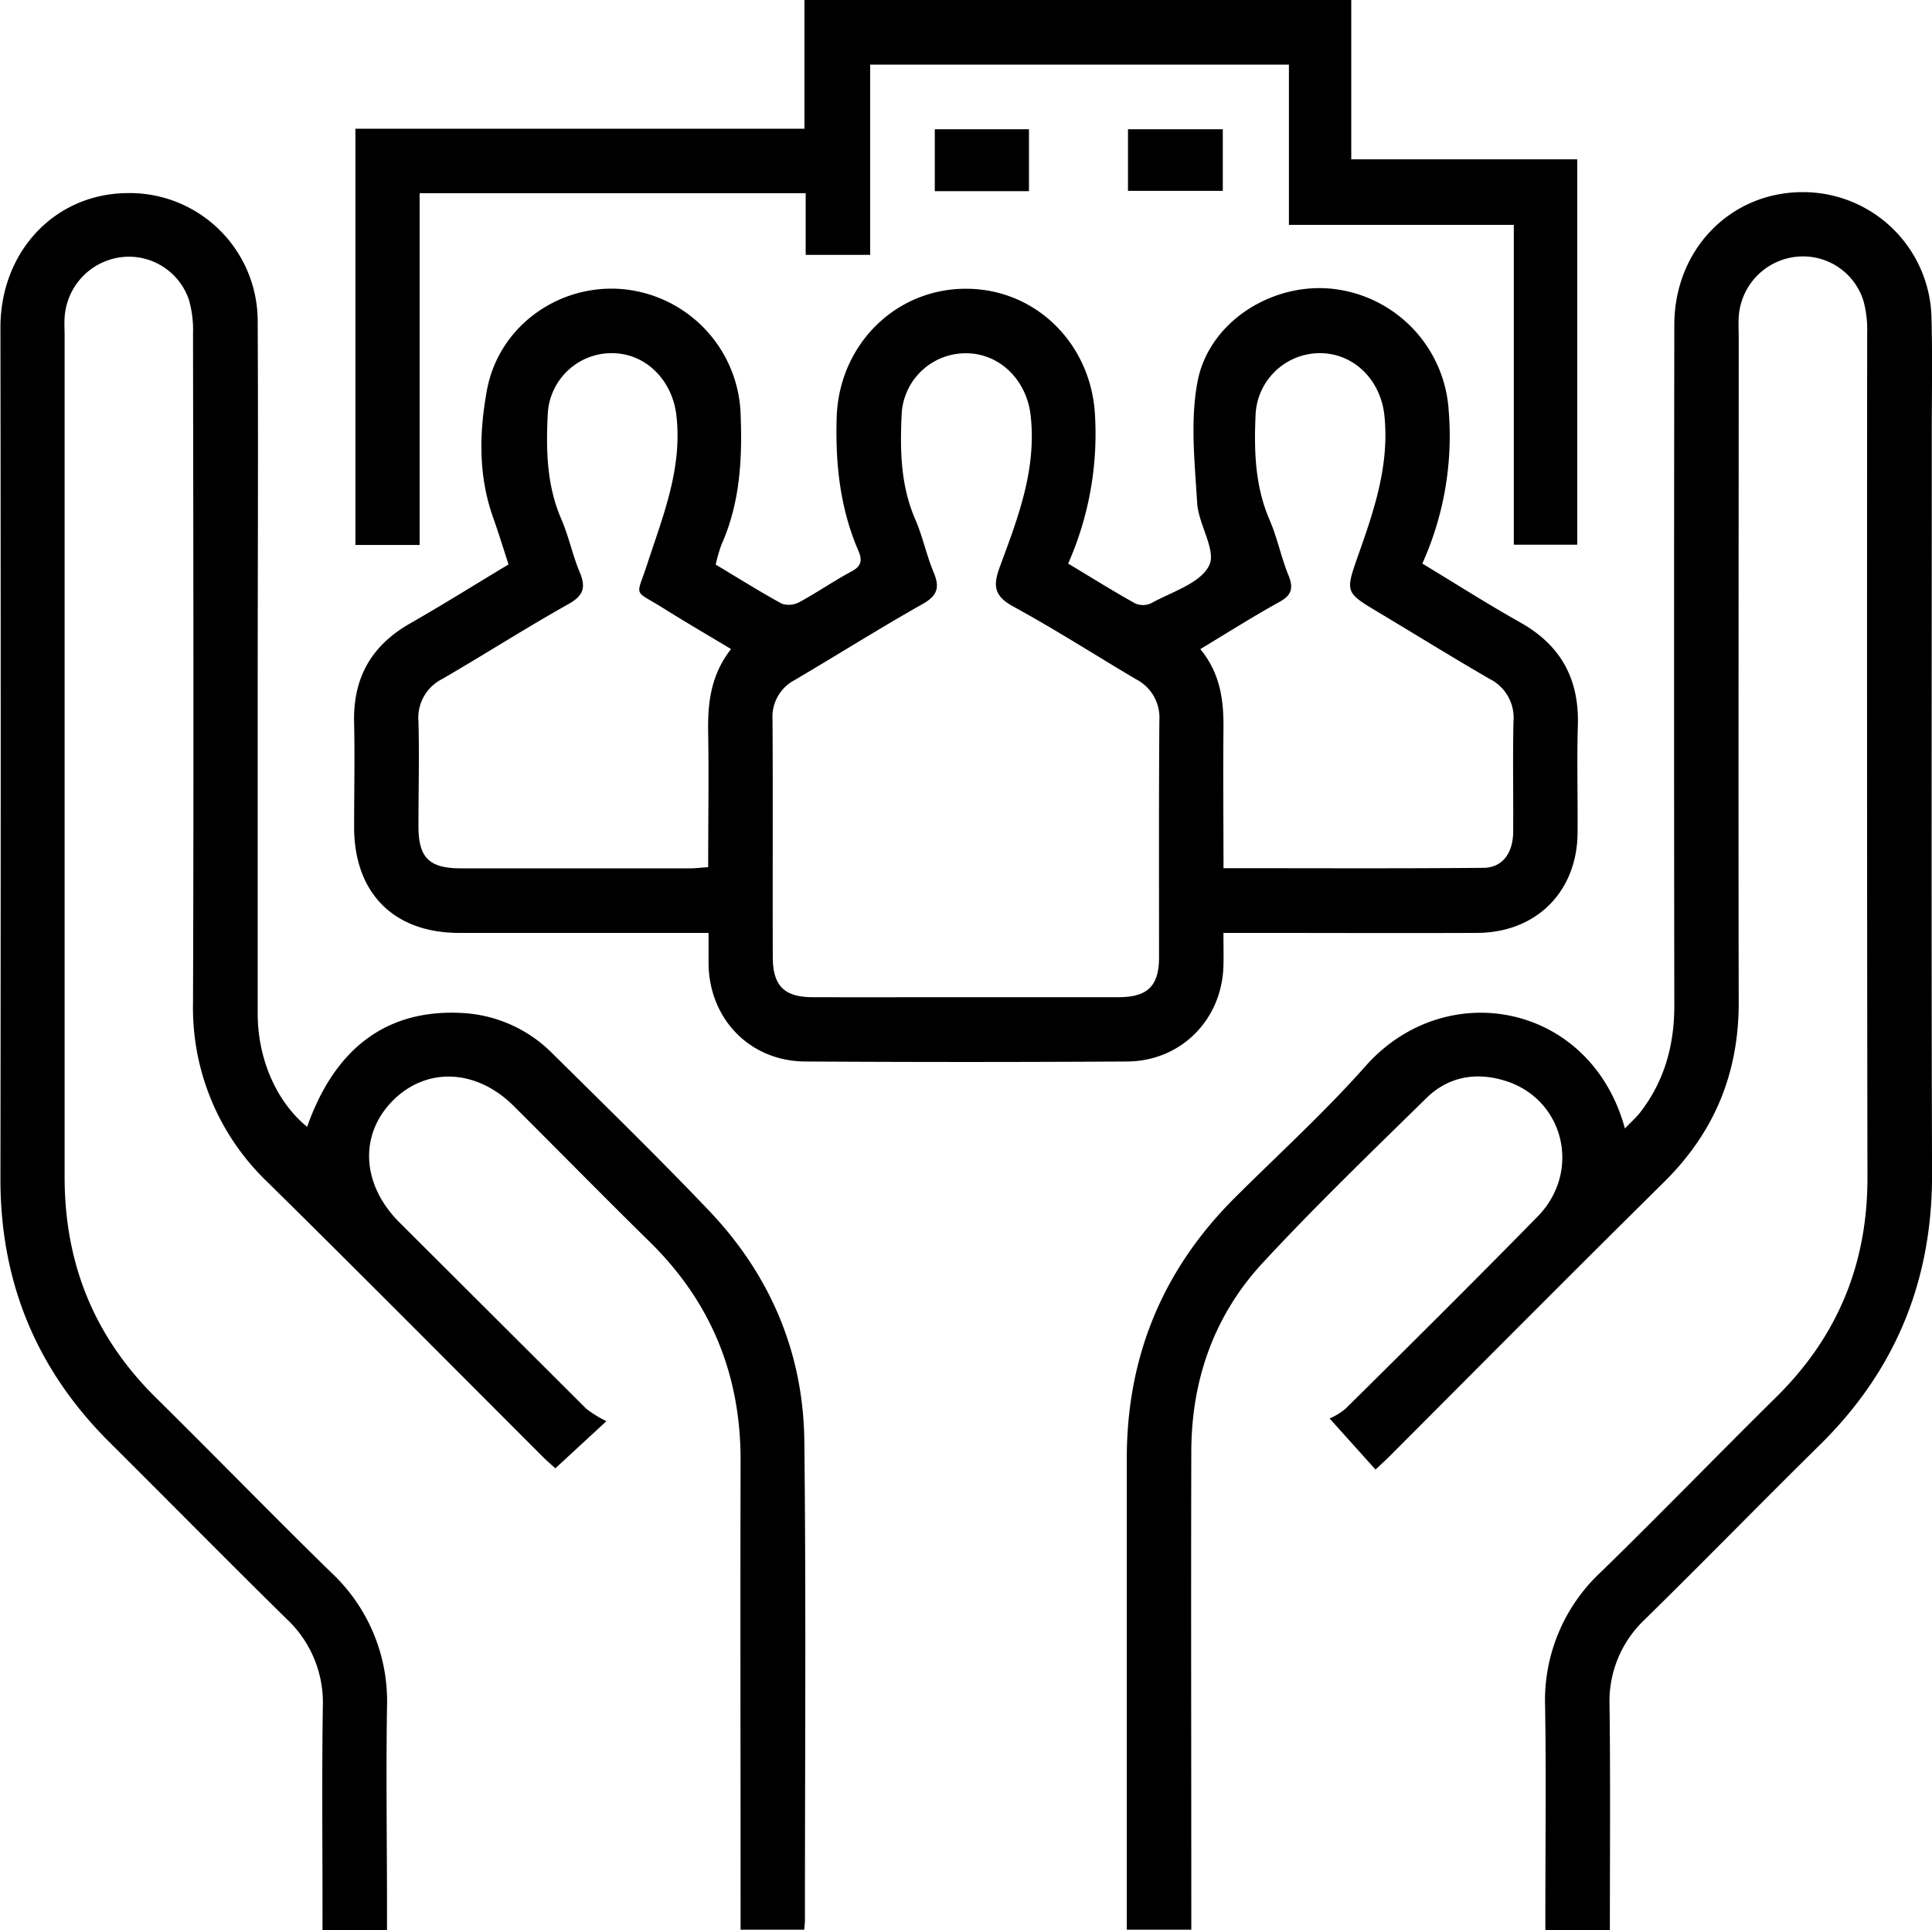
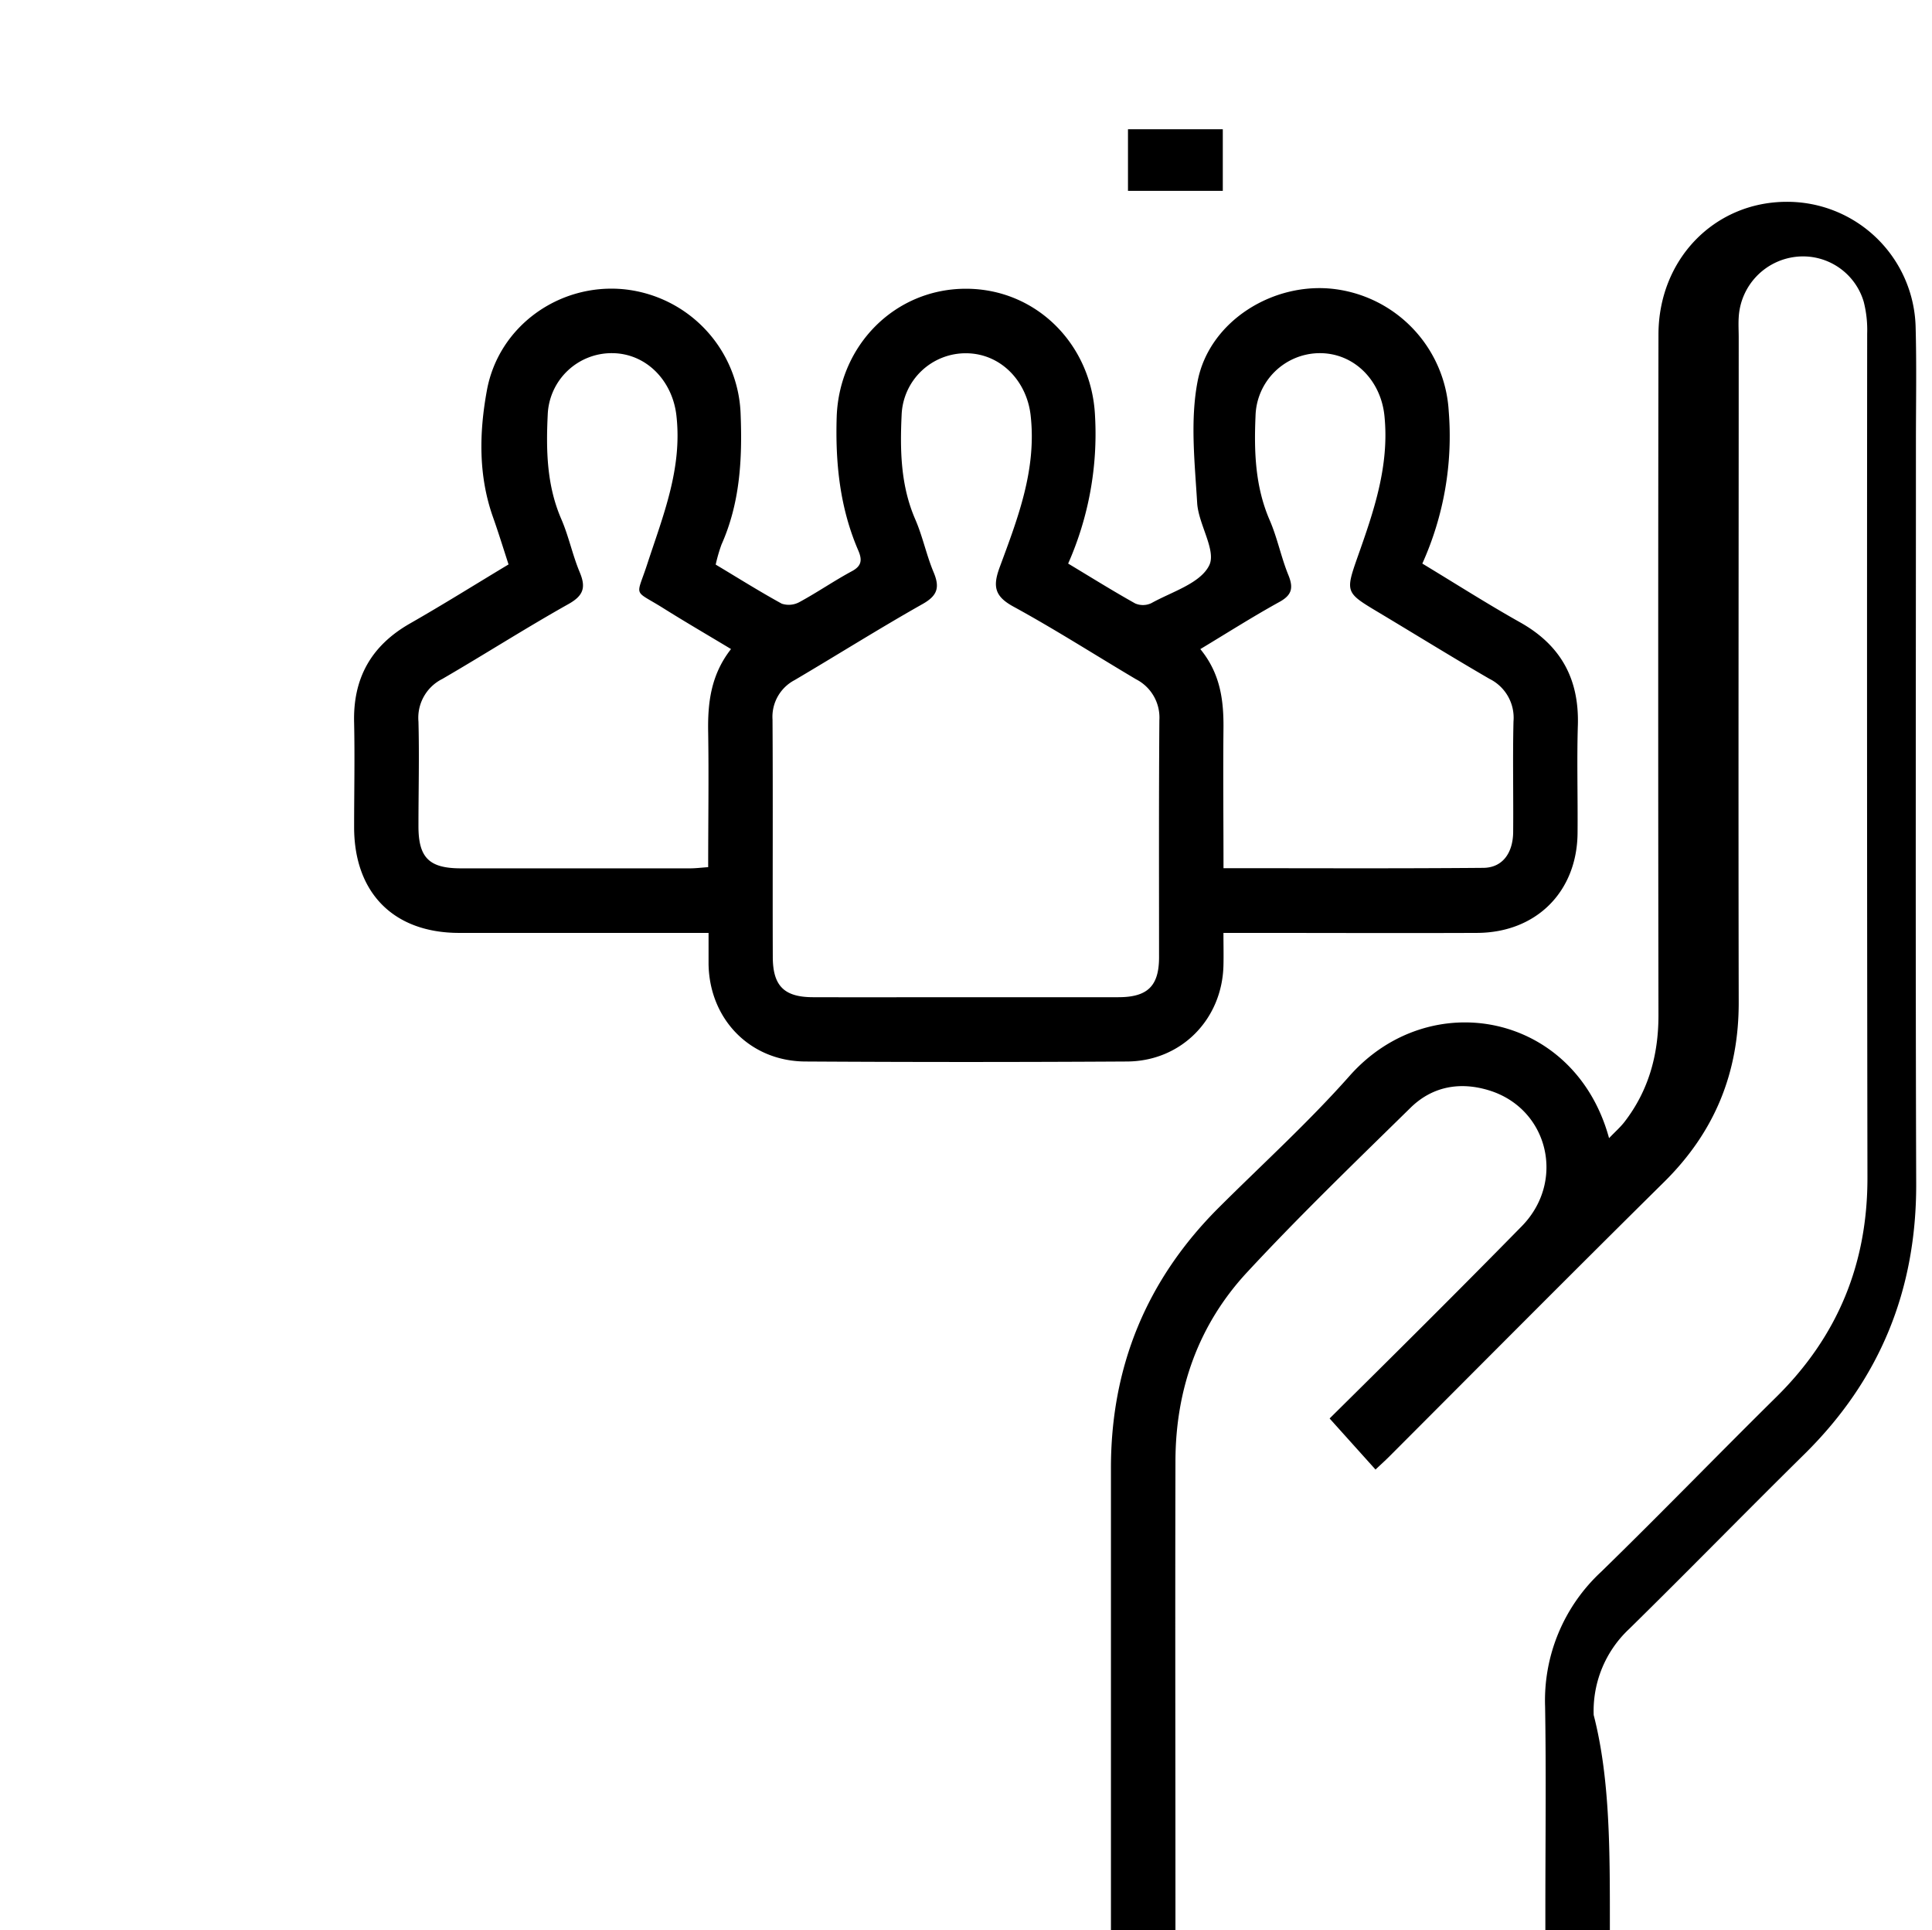
<svg xmlns="http://www.w3.org/2000/svg" id="Layer_1" data-name="Layer 1" viewBox="0 0 359.43 359.04">
  <path d="M203.43,165.19c4.16,2.49,8.15,5,12.29,7.27a4.15,4.15,0,0,0,3.33-.32c3.28-1.78,6.38-3.92,9.66-5.69,1.91-1,2-2.14,1.23-3.92-3.42-7.94-4.27-16.26-4-24.86.48-13.29,10.84-23.77,24-23.79S273.4,124.29,274,137.55A59.62,59.62,0,0,1,269,165c4.36,2.62,8.36,5.12,12.48,7.42a3.64,3.64,0,0,0,3-.06c3.81-2.12,9.07-3.65,10.75-7,1.4-2.77-2-7.65-2.23-11.66-.45-7.52-1.32-15.31.08-22.59,2.18-11.29,14.23-18.63,25.58-17.16a24.3,24.3,0,0,1,21.14,22.69A57.68,57.68,0,0,1,334.89,165c6.24,3.77,12.1,7.51,18.15,10.91,7.51,4.2,11,10.39,10.79,19-.21,6.73,0,13.48-.06,20.21-.09,10.94-7.7,18.53-18.69,18.58-14.22.06-28.44,0-42.66,0h-4.53c0,2.19.05,4.15,0,6.1-.26,10-7.86,17.76-17.92,17.82q-29.94.18-59.87,0c-10.25-.05-17.83-7.83-18-18.1,0-1.74,0-3.49,0-5.82H198q-21.15,0-42.29,0c-12.17,0-19.52-7.41-19.55-19.61,0-6.49.14-13,0-19.46-.23-8.3,3.17-14.35,10.37-18.47,6.15-3.51,12.15-7.27,18.36-11-1-3.08-1.88-5.93-2.87-8.73-2.77-7.77-2.6-15.79-1.16-23.64,2.19-12,13.52-20,25.53-18.81a24.17,24.17,0,0,1,21.68,23.33c.32,8.3-.12,16.44-3.57,24.17A29.4,29.4,0,0,0,203.43,165.19Zm46.49,80.47c9.47,0,19,0,28.42,0,5.43,0,7.56-2.08,7.57-7.39,0-14.71-.05-29.43.06-44.14a8,8,0,0,0-4.34-7.61C274,182,266.56,177.23,258.81,173c-3.5-1.91-3.86-3.76-2.55-7.31,3.36-9.09,6.9-18.15,5.76-28.26-.73-6.45-5.62-11.52-12-11.55a11.93,11.93,0,0,0-12,11.44c-.31,6.62-.19,13.17,2.53,19.44,1.39,3.19,2.08,6.67,3.43,9.88,1.17,2.8.72,4.33-2.09,5.9-8,4.52-15.83,9.45-23.77,14.13A7.71,7.71,0,0,0,214,194c.09,14.71,0,29.42.05,44.14,0,5.39,2.09,7.5,7.43,7.52C231,245.69,240.44,245.66,249.92,245.66ZM206.28,180.9c-4.49-2.7-8.58-5.08-12.58-7.59-5.71-3.58-5.08-1.84-3-8.23,2.94-9,6.54-17.76,5.42-27.61-.73-6.47-5.58-11.56-11.94-11.61a11.91,11.91,0,0,0-12,11.41c-.32,6.62-.2,13.18,2.53,19.47,1.38,3.18,2.08,6.67,3.42,9.87,1.18,2.81.73,4.34-2.09,5.92-7.93,4.45-15.6,9.36-23.47,13.93a8.07,8.07,0,0,0-4.44,7.93c.17,6.49,0,13,0,19.47,0,5.86,2,7.83,7.89,7.83q21.34,0,42.68,0c1.06,0,2.13-.14,3.33-.22,0-8.57.13-16.8,0-25C201.92,191,202.49,185.74,206.28,180.9Zm91.62,40.76c16.4,0,32.34.08,48.29-.06,3.55,0,5.56-2.68,5.6-6.65.06-6.87-.1-13.73.06-20.59a8.07,8.07,0,0,0-4.47-7.92c-6.9-4-13.68-8.2-20.53-12.3-6.22-3.72-6.33-3.74-4-10.37,3-8.48,5.92-16.9,5-26.17-.64-6.67-5.66-11.82-12.19-11.74a12,12,0,0,0-11.8,11.66c-.29,6.64-.08,13.17,2.65,19.45,1.43,3.3,2.12,6.92,3.49,10.24,1,2.49.49,3.76-1.83,5-4.86,2.69-9.55,5.67-14.58,8.7,3.84,4.69,4.38,9.8,4.3,15.16C297.81,204.45,297.9,212.81,297.9,221.66Z" transform="translate(-70.28 -60.17)" />
-   <path d="M127.42,269.77c5.26-14.92,15.11-22,29.06-21.16a25.49,25.49,0,0,1,16.66,7.6c9.76,9.65,19.59,19.23,29.06,29.17,11.37,11.94,17.54,26.4,17.72,42.89.33,29.69.11,59.4.11,89.1,0,.49-.07,1-.12,1.74H208.06v-4c0-27.7-.07-55.4,0-83.11.06-16.07-5.49-29.67-17-40.93-8.46-8.3-16.76-16.77-25.16-25.13-7-7-16.32-7.34-22.58-1s-5.76,15.56,1.25,22.59Q162,304.9,179.34,322.2a20.44,20.44,0,0,0,3.76,2.32l-9.5,8.77c-.63-.57-1.54-1.35-2.39-2.2-17-17-34-34.13-51.12-51a44.81,44.81,0,0,1-13.9-33.5c.14-41.43.06-82.86,0-124.29a20.82,20.82,0,0,0-.73-6.26,11.78,11.78,0,0,0-12.87-8,12.06,12.06,0,0,0-10.29,11.2c-.08,1.11,0,2.24,0,3.36q0,78.26,0,156.49c0,16.08,5.47,29.66,16.92,41,10.93,10.78,21.62,21.79,32.6,32.51a32.76,32.76,0,0,1,10.46,25.07c-.2,12.6,0,25.21,0,37.81v3.83h-12v-3.93c0-12.61-.13-25.21.06-37.81a21.29,21.29,0,0,0-6.82-16.34c-11-10.82-21.89-21.87-32.86-32.78-13.62-13.53-20.32-29.83-20.3-49q.1-79.19,0-158.36c0-14.1,10.06-24.79,23.4-25a23.83,23.83,0,0,1,24.46,23.94c.12,23.09,0,46.17,0,69.26,0,19.84,0,39.68,0,59.52C118.26,257.21,121.72,265.14,127.42,269.77Z" transform="translate(-70.28 -60.17)" />
-   <path d="M369.78,419.21h-12v-3.8c0-12.61.16-25.21-.05-37.81a32.62,32.62,0,0,1,10.44-25.07c11-10.72,21.67-21.74,32.59-32.52,11.44-11.29,17-24.87,16.94-40.95q-.12-78.42-.05-156.85a21.16,21.16,0,0,0-.64-5.9,11.77,11.77,0,0,0-12.63-8.37,12,12,0,0,0-10.63,11.27c-.08,1.24,0,2.5,0,3.74,0,41.18-.08,82.36,0,123.54.05,13.22-4.47,24.23-13.86,33.52-17.13,16.93-34.08,34-51.11,51.05-.79.79-1.61,1.53-2.6,2.46l-8.54-9.5a12.29,12.29,0,0,0,2.95-1.8c12-11.86,23.93-23.71,35.73-35.74,8.26-8.41,4.95-21.93-6.1-25.3-5.4-1.65-10.53-.73-14.59,3.26-10.24,10.05-20.57,20-30.34,30.53-9.1,9.78-13.35,21.81-13.38,35.18-.07,28.2,0,56.41,0,84.61v4.35h-12v-4c0-27.82,0-55.65,0-83.48q-.07-28.61,20.15-48.72c8.13-8.1,16.66-15.85,24.26-24.43,15-16.91,41.92-11.69,48.26,11.6,1.1-1.16,2.07-2,2.85-3,4.53-5.86,6.35-12.54,6.34-19.91q-.09-63.25,0-126.53c0-14,10.34-24.63,23.7-24.73a23.9,23.9,0,0,1,24.14,23.14c.2,7.23.06,14.47.06,21.71,0,45.92-.1,91.84.05,137.76.06,19.78-6.74,36.48-20.81,50.35-10.93,10.77-21.65,21.76-32.6,32.51a20.88,20.88,0,0,0-6.59,16C369.89,391.25,369.78,405.08,369.78,419.21Z" transform="translate(-70.28 -60.17)" />
-   <path d="M363.71,89.81v71.68h-11.8V102H310.07V72.19h-77.9v35.39h-12V96.11H148.35v65.43H136.4V84.11h83.54V60.17H321.67V89.81Z" transform="translate(-70.28 -60.17)" />
-   <path d="M261.71,95.73H244.19V84.21h17.52Z" transform="translate(-70.28 -60.17)" />
+   <path d="M369.78,419.21h-12v-3.8c0-12.61.16-25.21-.05-37.81a32.62,32.62,0,0,1,10.44-25.07c11-10.72,21.67-21.74,32.59-32.52,11.44-11.29,17-24.87,16.94-40.95q-.12-78.42-.05-156.85a21.16,21.16,0,0,0-.64-5.9,11.77,11.77,0,0,0-12.63-8.37,12,12,0,0,0-10.63,11.27c-.08,1.24,0,2.5,0,3.74,0,41.18-.08,82.36,0,123.54.05,13.22-4.47,24.23-13.86,33.52-17.13,16.93-34.08,34-51.11,51.05-.79.79-1.61,1.53-2.6,2.46l-8.54-9.5c12-11.86,23.93-23.71,35.73-35.74,8.26-8.41,4.95-21.93-6.1-25.3-5.4-1.65-10.53-.73-14.59,3.26-10.24,10.05-20.57,20-30.34,30.53-9.1,9.78-13.35,21.81-13.38,35.18-.07,28.2,0,56.41,0,84.61v4.35h-12v-4c0-27.82,0-55.65,0-83.48q-.07-28.61,20.15-48.72c8.13-8.1,16.66-15.85,24.26-24.43,15-16.91,41.92-11.69,48.26,11.6,1.1-1.16,2.07-2,2.85-3,4.53-5.86,6.35-12.54,6.34-19.91q-.09-63.25,0-126.53c0-14,10.34-24.63,23.7-24.73a23.9,23.9,0,0,1,24.14,23.14c.2,7.23.06,14.47.06,21.71,0,45.92-.1,91.84.05,137.76.06,19.78-6.74,36.48-20.81,50.35-10.93,10.77-21.65,21.76-32.6,32.51a20.88,20.88,0,0,0-6.59,16C369.89,391.25,369.78,405.08,369.78,419.21Z" transform="translate(-70.28 -60.17)" />
  <path d="M297.77,84.21V95.67H280.13V84.21Z" transform="translate(-70.28 -60.17)" />
</svg>